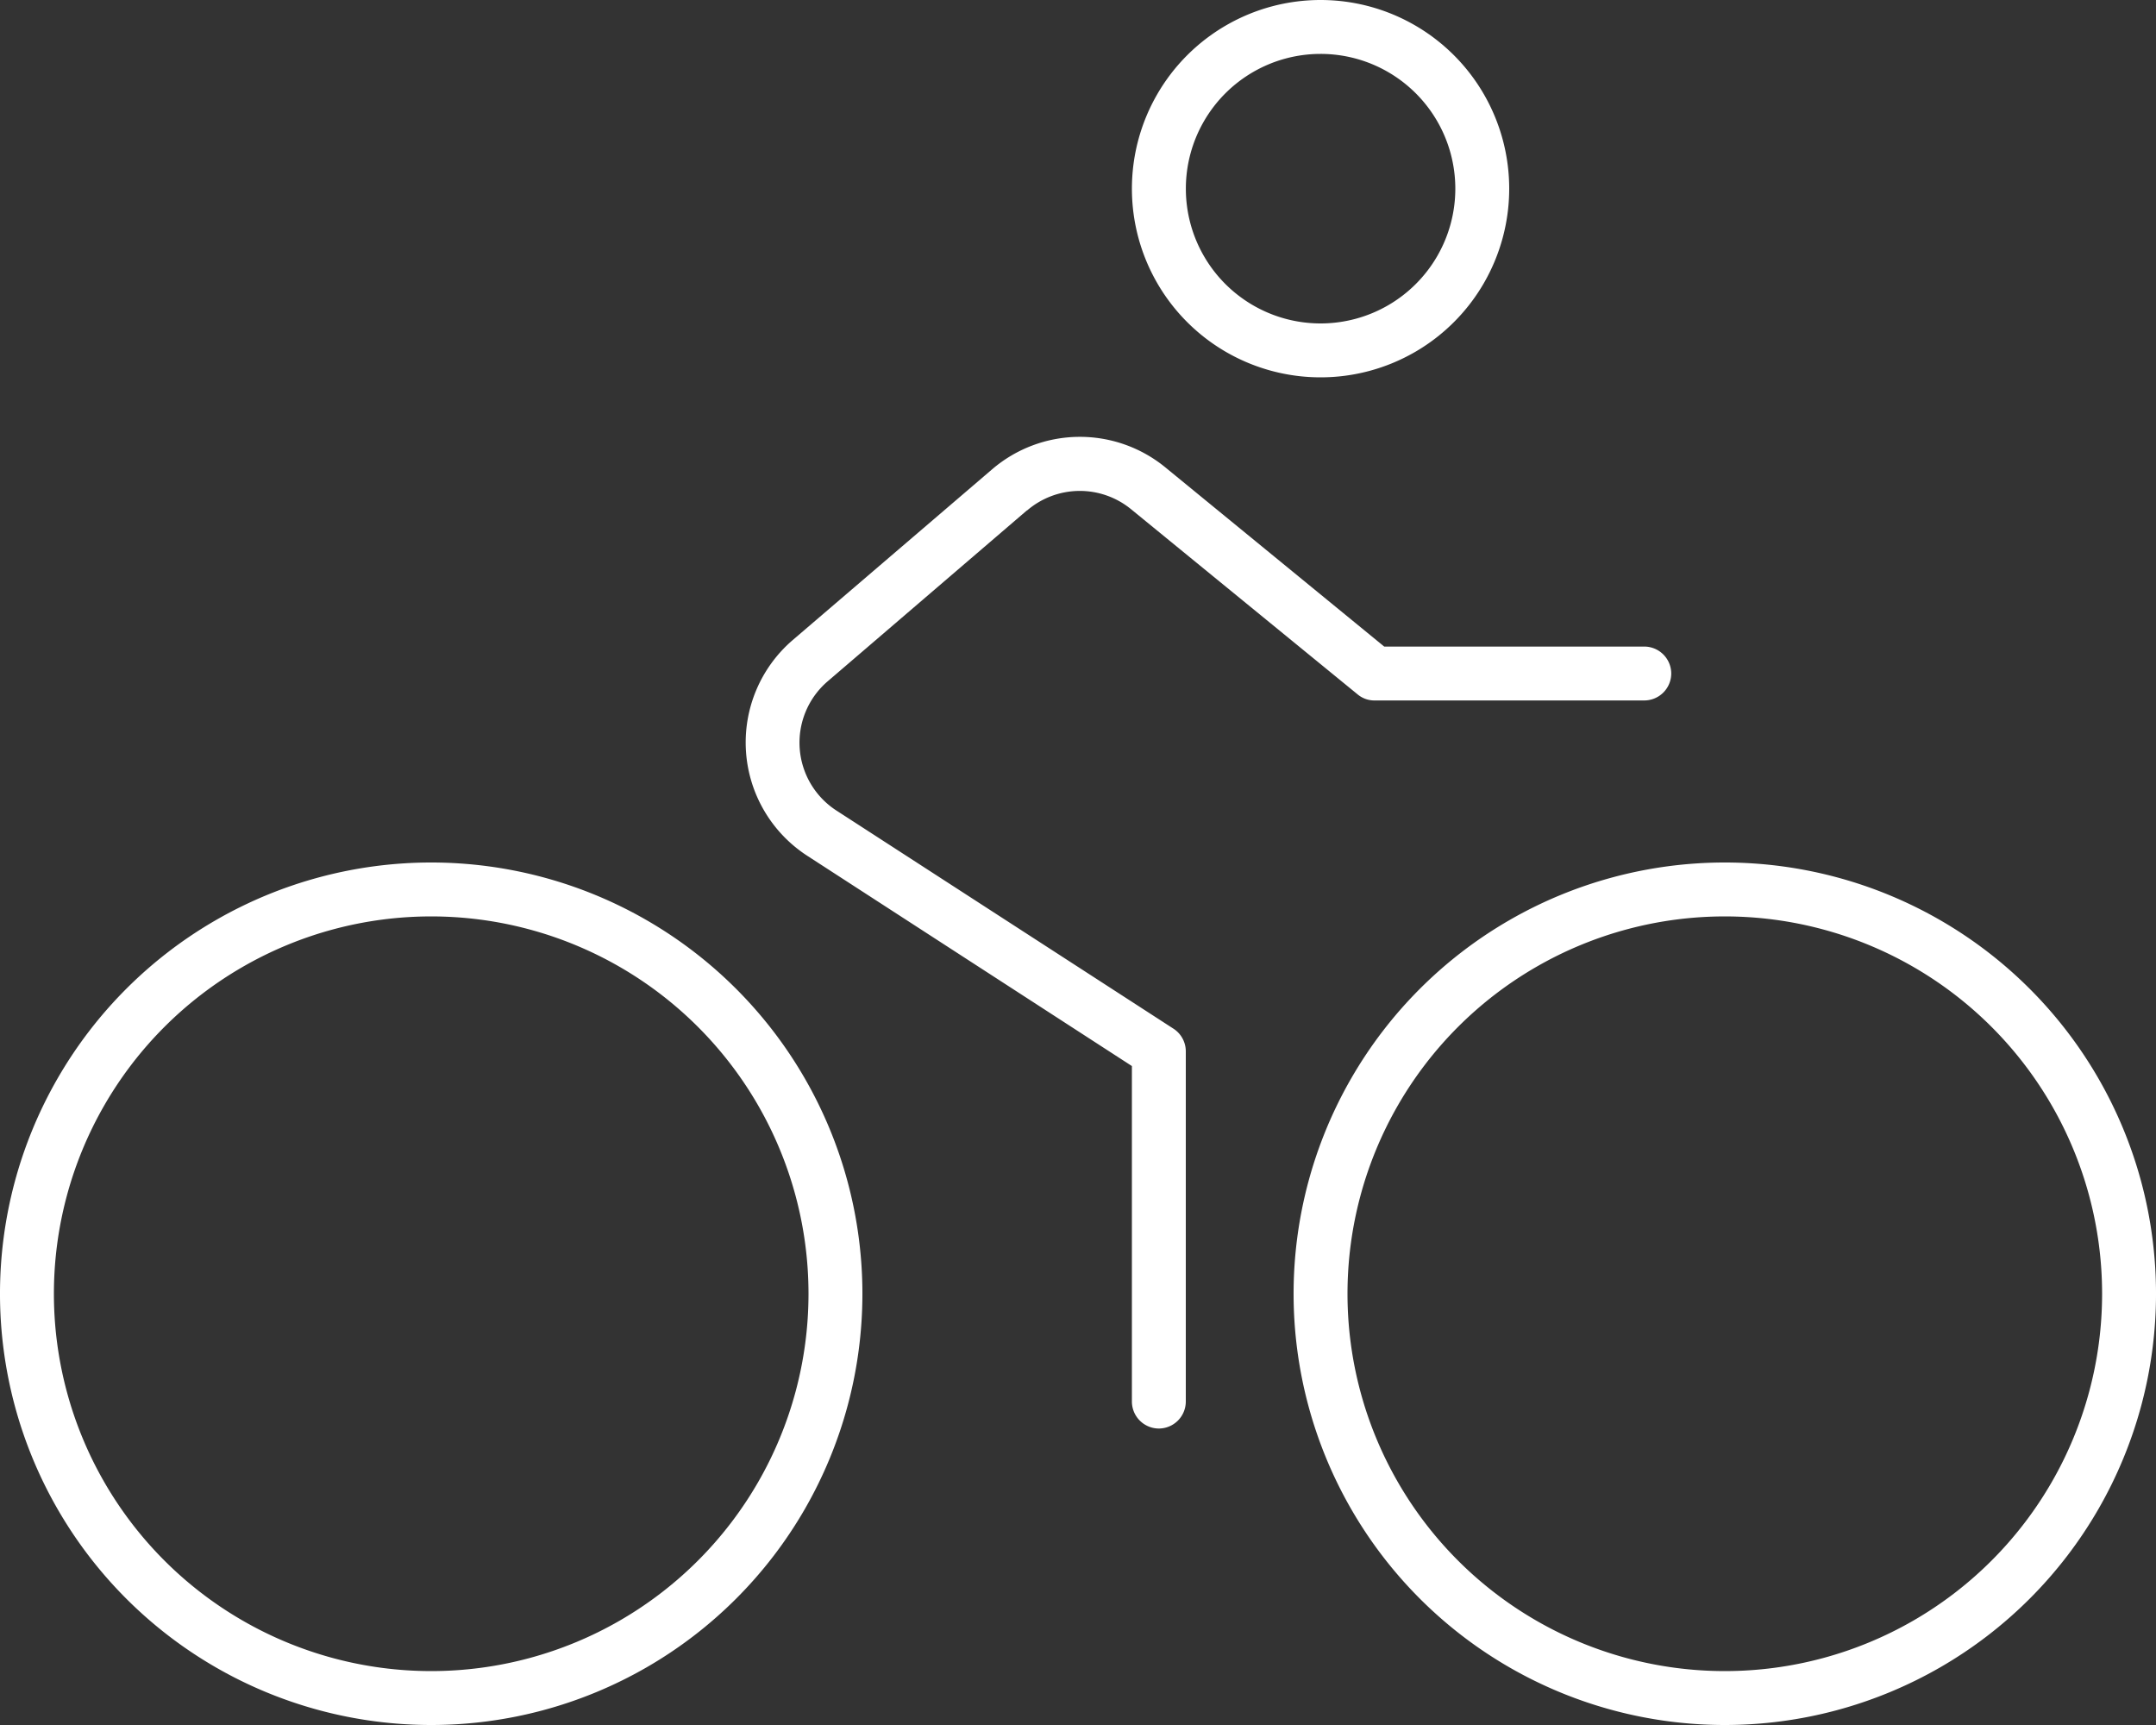
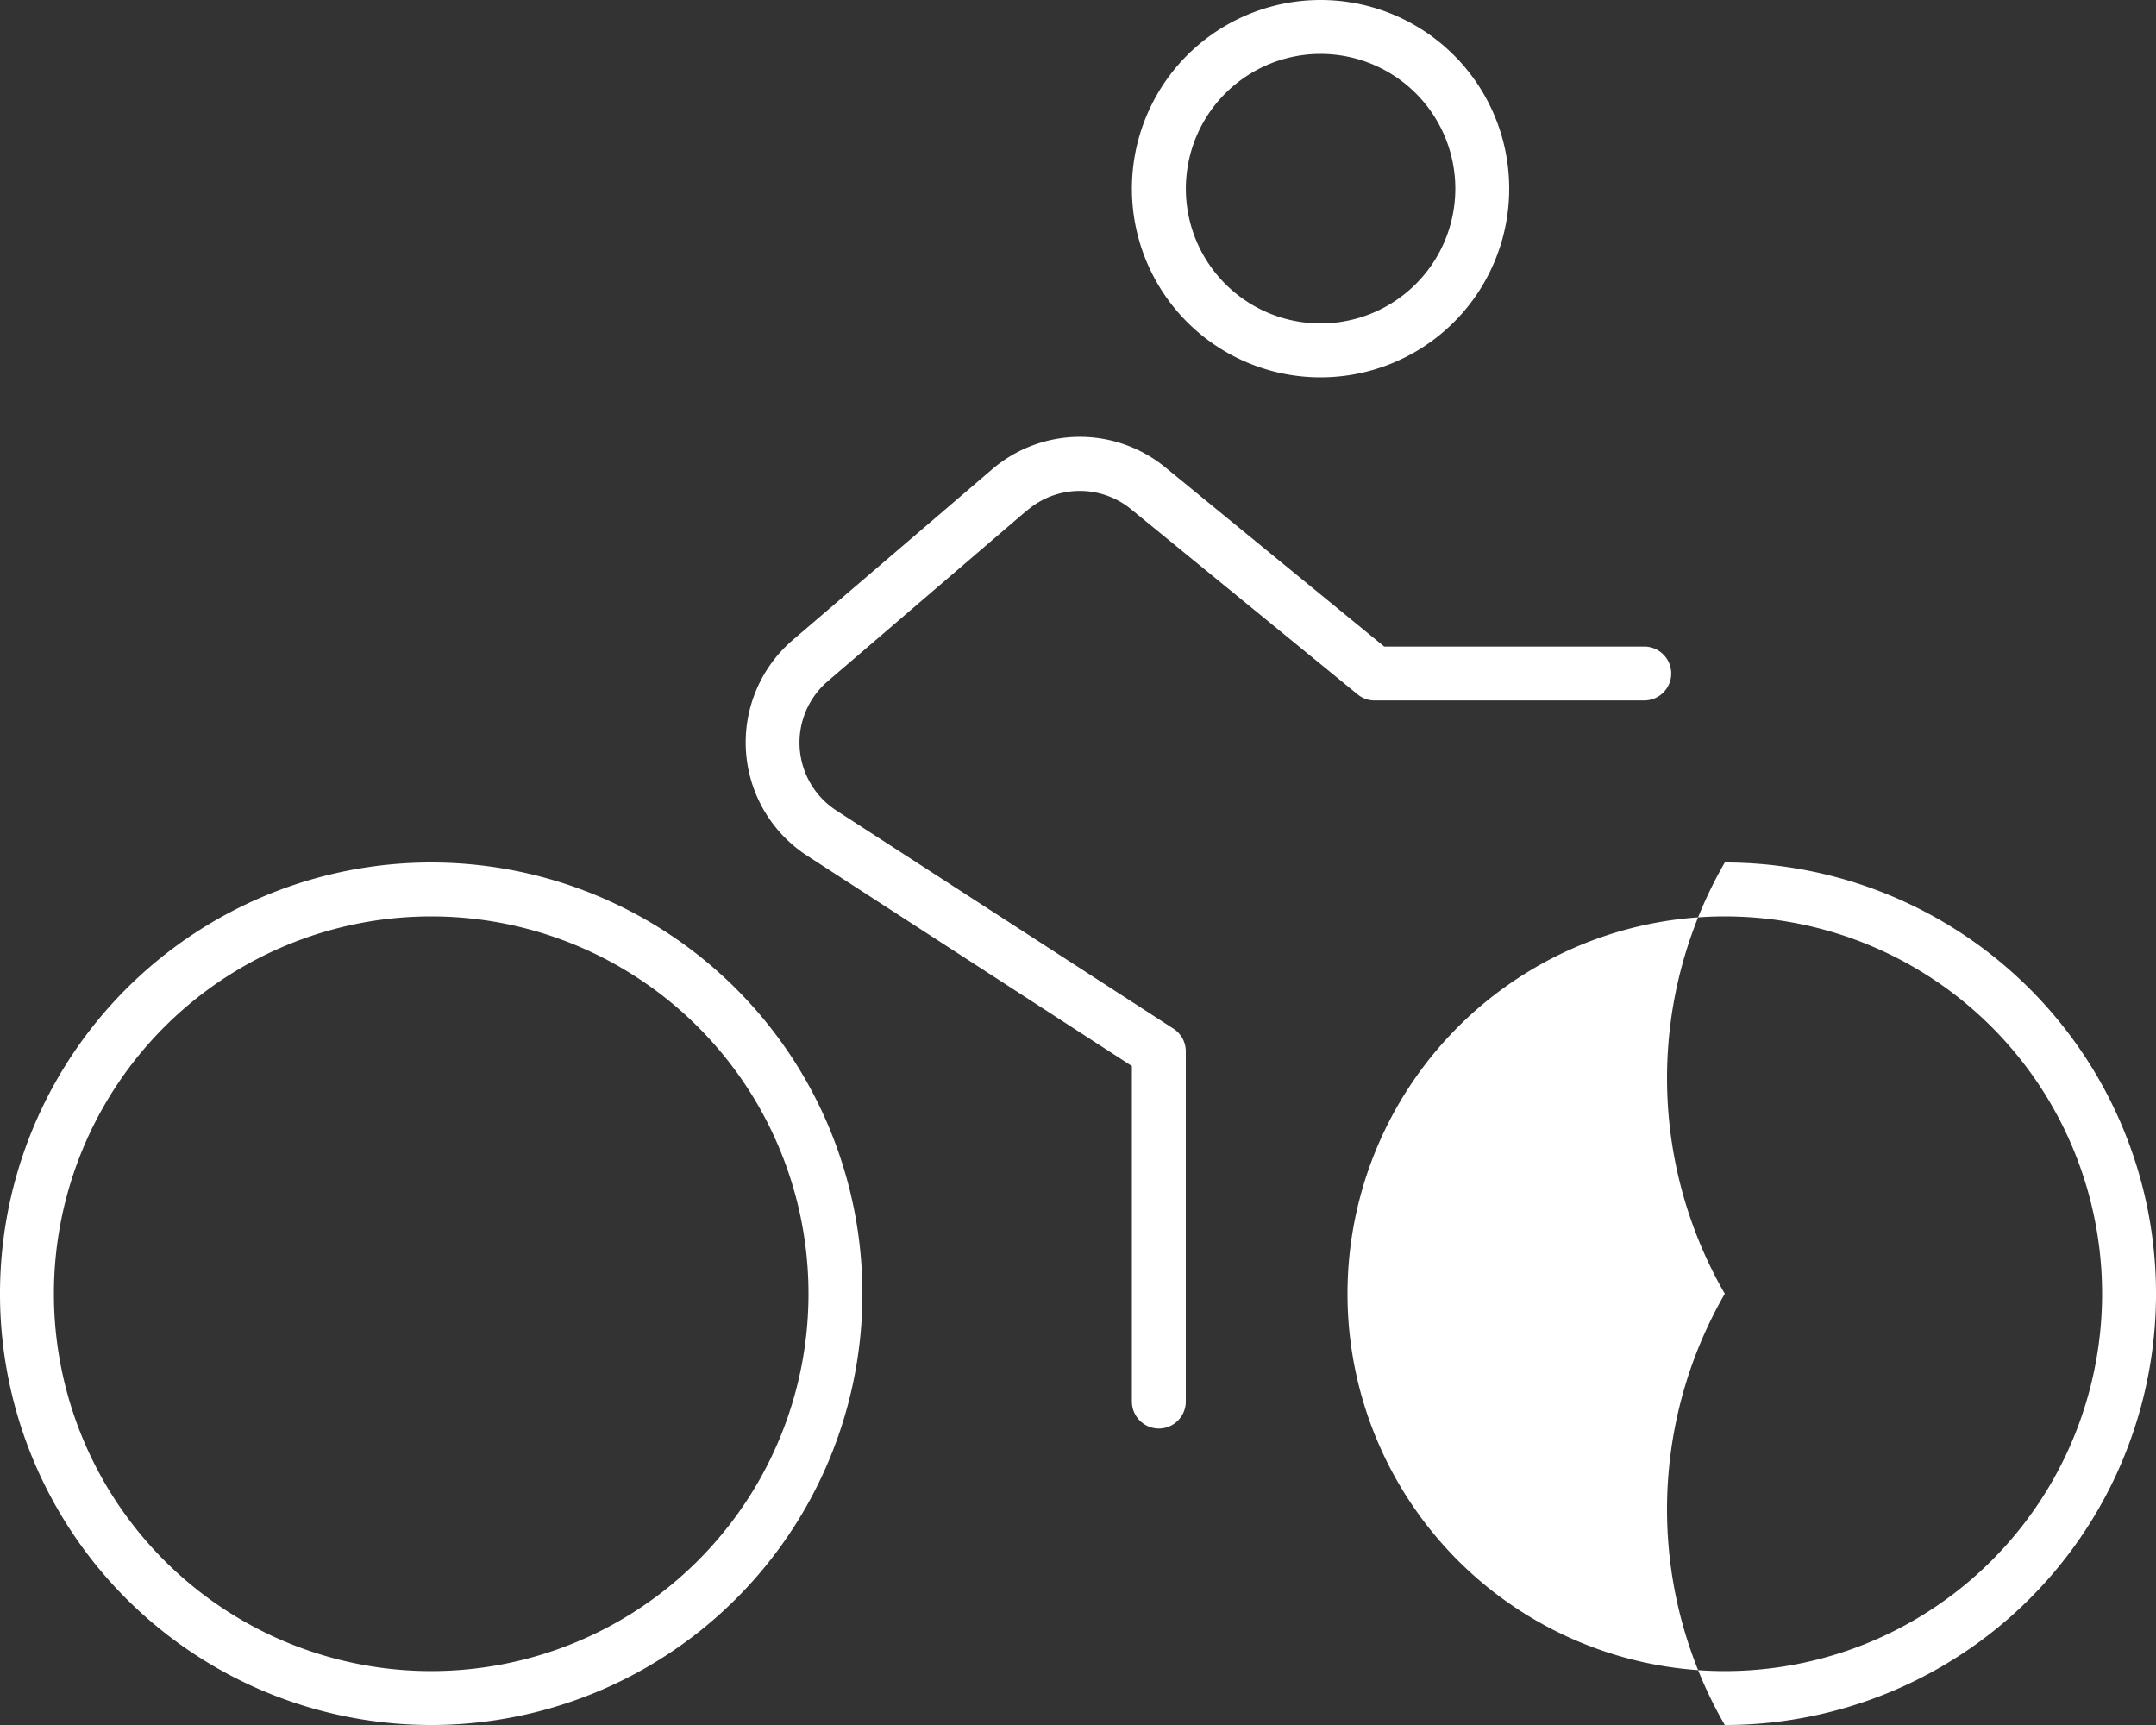
<svg xmlns="http://www.w3.org/2000/svg" width="125" height="100" viewBox="0 0 125 100">
  <rect x="0" y="0" width="125" height="100" fill="#333333" stroke="none" />
-   <path id="Pfad_28" data-name="Pfad 28" d="M76.563-84.375a7.812,7.812,0,0,1,6.766,3.906,7.812,7.812,0,0,1,0,7.813,7.812,7.812,0,0,1-6.766,3.906A7.812,7.812,0,0,1,69.8-72.656a7.812,7.812,0,0,1,0-7.812A7.812,7.812,0,0,1,76.563-84.375Zm0,18.75a10.937,10.937,0,0,0,9.472-5.469,10.937,10.937,0,0,0,0-10.937A10.938,10.938,0,0,0,76.563-87.5a10.938,10.938,0,0,0-9.472,5.469,10.937,10.937,0,0,0,0,10.938A10.937,10.937,0,0,0,76.563-65.625ZM46.875-12.5A21.875,21.875,0,0,1,35.938,6.444a21.875,21.875,0,0,1-21.875,0A21.875,21.875,0,0,1,3.125-12.5,21.875,21.875,0,0,1,14.063-31.444a21.875,21.875,0,0,1,21.875,0A21.875,21.875,0,0,1,46.875-12.5ZM25-37.5A25,25,0,0,0,3.349-25a25,25,0,0,0,0,25A25,25,0,0,0,25,12.5,25,25,0,0,0,46.651,0a25,25,0,0,0,0-25A25,25,0,0,0,25-37.5Zm96.875,25A21.875,21.875,0,0,1,110.938,6.444a21.875,21.875,0,0,1-21.875,0A21.875,21.875,0,0,1,78.125-12.5,21.875,21.875,0,0,1,89.063-31.444a21.875,21.875,0,0,1,21.875,0A21.875,21.875,0,0,1,121.875-12.5ZM100-37.5A25,25,0,0,0,78.349-25a25,25,0,0,0,0,25A25,25,0,0,0,100,12.5,25,25,0,0,0,121.651,0a25,25,0,0,0,0-25A25,25,0,0,0,100-37.5ZM59.551-57.91a4.691,4.691,0,0,1,6.016-.078L78.711-47.246a1.514,1.514,0,0,0,1,.352H95.332a1.567,1.567,0,0,0,1.563-1.562,1.567,1.567,0,0,0-1.562-1.562H80.254L67.559-60.41a7.82,7.82,0,0,0-10.039.117l-11.562,9.9a7.827,7.827,0,0,0,.84,12.5L65.625-25.7V-6.25a1.567,1.567,0,0,0,1.563,1.563A1.567,1.567,0,0,0,68.75-6.25V-26.562a1.565,1.565,0,0,0-.723-1.309L48.5-40.508a4.687,4.687,0,0,1-.508-7.5l11.543-9.9Z" transform="translate(0 87.5)" fill="#fff" />
+   <path id="Pfad_28" data-name="Pfad 28" d="M76.563-84.375a7.812,7.812,0,0,1,6.766,3.906,7.812,7.812,0,0,1,0,7.813,7.812,7.812,0,0,1-6.766,3.906A7.812,7.812,0,0,1,69.8-72.656a7.812,7.812,0,0,1,0-7.812A7.812,7.812,0,0,1,76.563-84.375Zm0,18.75a10.937,10.937,0,0,0,9.472-5.469,10.937,10.937,0,0,0,0-10.937A10.938,10.938,0,0,0,76.563-87.5a10.938,10.938,0,0,0-9.472,5.469,10.937,10.937,0,0,0,0,10.938A10.937,10.937,0,0,0,76.563-65.625ZM46.875-12.5A21.875,21.875,0,0,1,35.938,6.444a21.875,21.875,0,0,1-21.875,0A21.875,21.875,0,0,1,3.125-12.5,21.875,21.875,0,0,1,14.063-31.444a21.875,21.875,0,0,1,21.875,0A21.875,21.875,0,0,1,46.875-12.5ZM25-37.5A25,25,0,0,0,3.349-25a25,25,0,0,0,0,25A25,25,0,0,0,25,12.5,25,25,0,0,0,46.651,0a25,25,0,0,0,0-25A25,25,0,0,0,25-37.5Zm96.875,25A21.875,21.875,0,0,1,110.938,6.444a21.875,21.875,0,0,1-21.875,0A21.875,21.875,0,0,1,78.125-12.5,21.875,21.875,0,0,1,89.063-31.444a21.875,21.875,0,0,1,21.875,0A21.875,21.875,0,0,1,121.875-12.5ZM100-37.5a25,25,0,0,0,0,25A25,25,0,0,0,100,12.5,25,25,0,0,0,121.651,0a25,25,0,0,0,0-25A25,25,0,0,0,100-37.5ZM59.551-57.91a4.691,4.691,0,0,1,6.016-.078L78.711-47.246a1.514,1.514,0,0,0,1,.352H95.332a1.567,1.567,0,0,0,1.563-1.562,1.567,1.567,0,0,0-1.562-1.562H80.254L67.559-60.41a7.82,7.82,0,0,0-10.039.117l-11.562,9.9a7.827,7.827,0,0,0,.84,12.5L65.625-25.7V-6.25a1.567,1.567,0,0,0,1.563,1.563A1.567,1.567,0,0,0,68.75-6.25V-26.562a1.565,1.565,0,0,0-.723-1.309L48.5-40.508a4.687,4.687,0,0,1-.508-7.5l11.543-9.9Z" transform="translate(0 87.5)" fill="#fff" />
</svg>